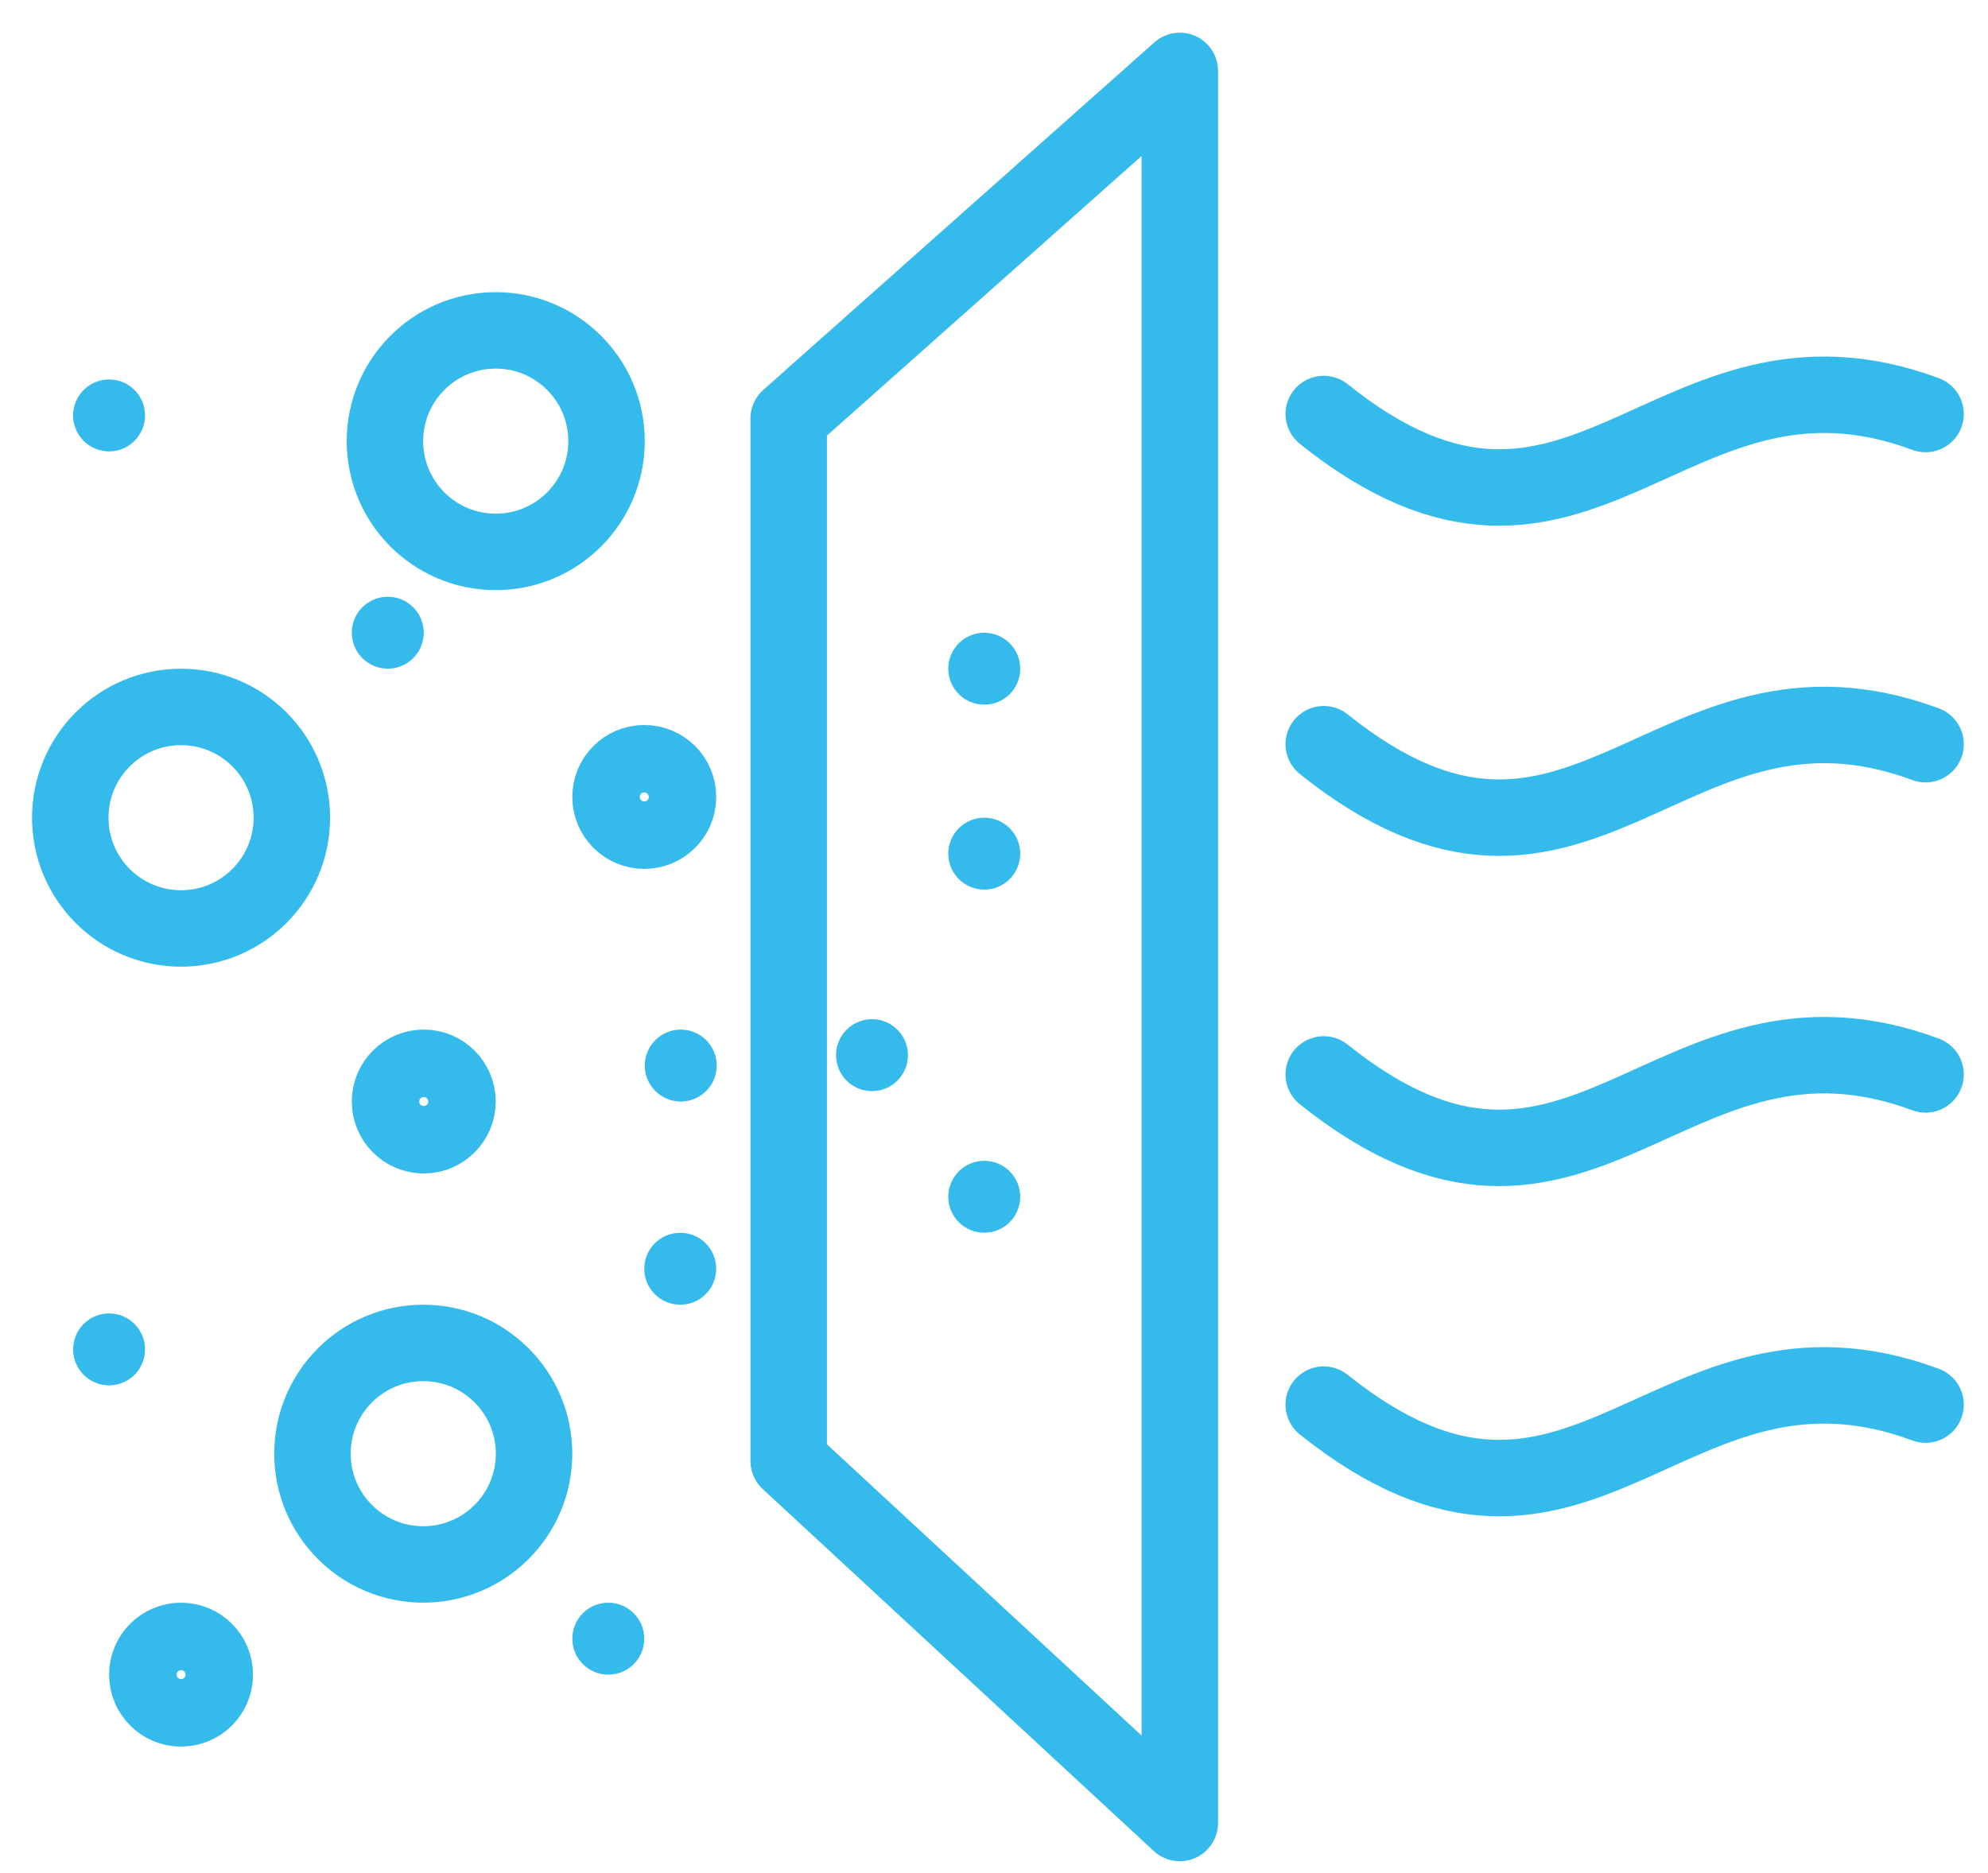
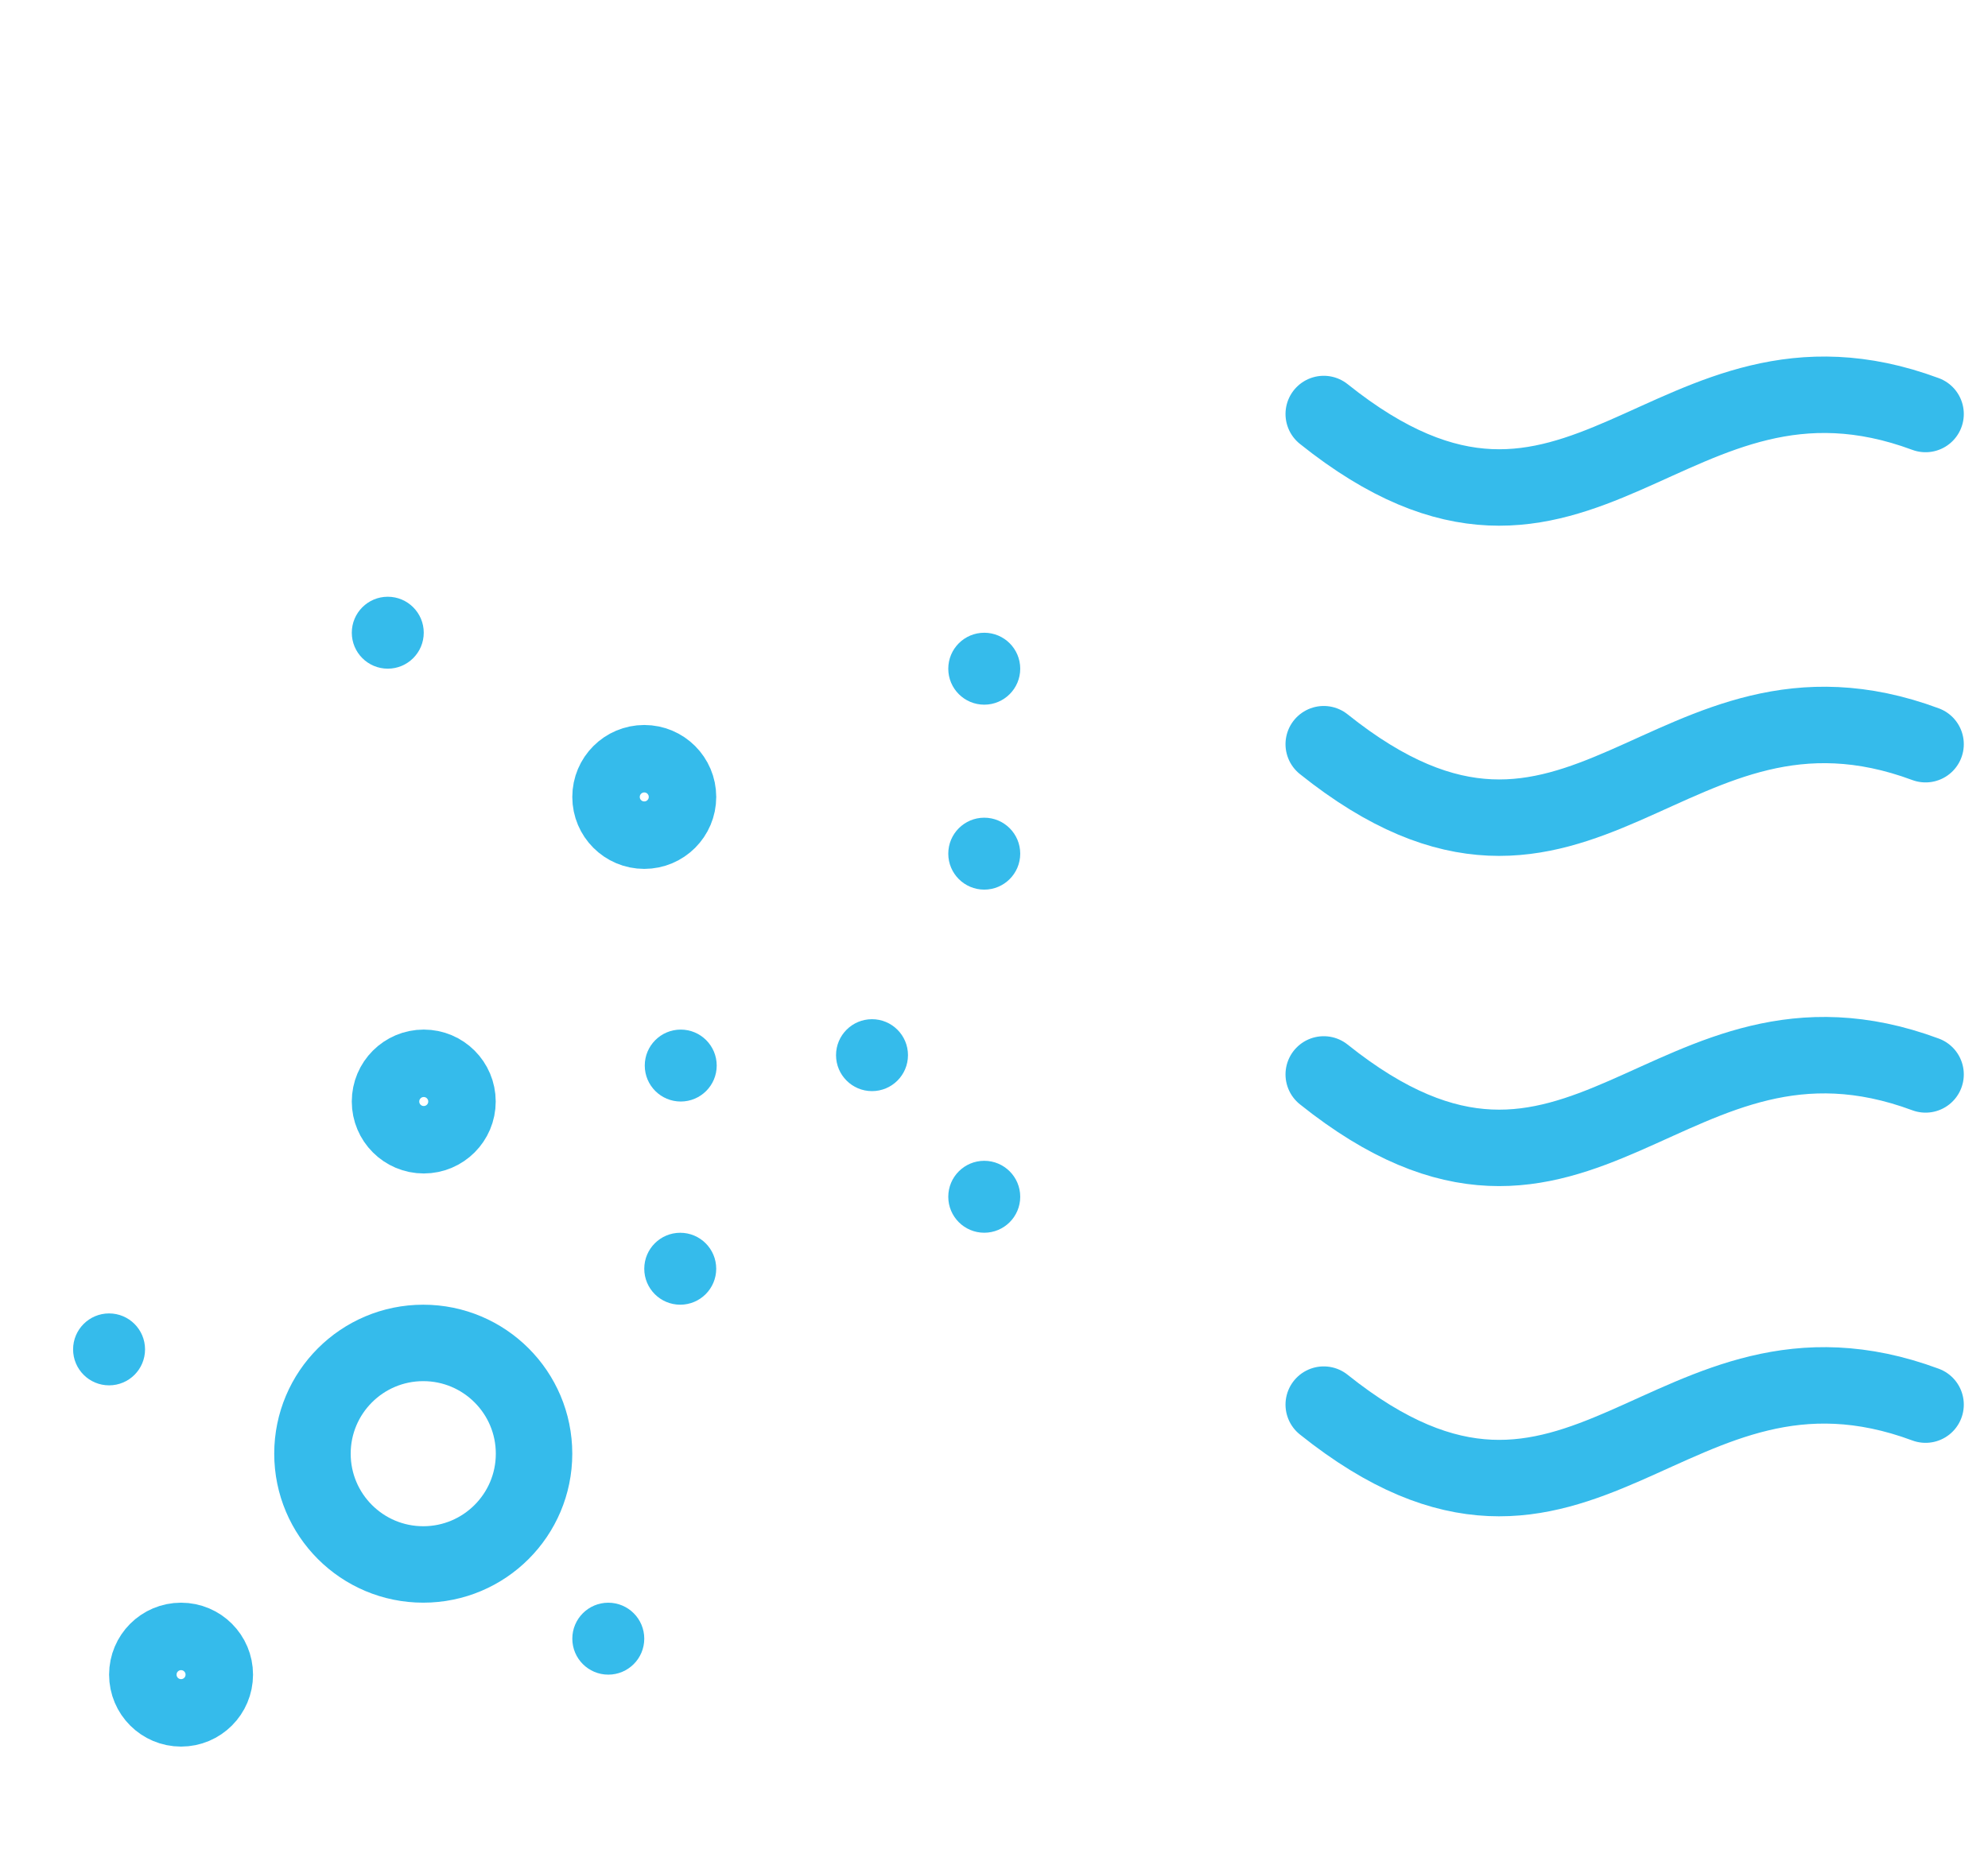
<svg xmlns="http://www.w3.org/2000/svg" width="52" height="49" viewBox="0 0 52 49" fill="none">
-   <path d="M20.63 38.225V10.948L30.86 1.855V47.697L20.63 38.225Z" stroke="#35BBEB" stroke-width="2" stroke-linecap="round" stroke-linejoin="round" />
  <path d="M34.625 10.832C41.344 16.208 43.648 8.337 50.367 10.832" stroke="#35BBEB" stroke-width="2" stroke-linecap="round" />
  <path d="M34.625 19.471C41.344 24.847 43.648 16.976 50.367 19.471" stroke="#35BBEB" stroke-width="2" stroke-linecap="round" />
  <path d="M34.625 28.111C41.344 33.486 43.648 25.615 50.367 28.111" stroke="#35BBEB" stroke-width="2" stroke-linecap="round" />
  <path d="M34.625 36.75C41.344 42.126 43.648 34.255 50.367 36.75" stroke="#35BBEB" stroke-width="2" stroke-linecap="round" />
  <circle cx="11.071" cy="38.034" r="2.898" stroke="#35BBEB" stroke-width="2" />
-   <circle cx="4.736" cy="21.394" r="2.898" stroke="#35BBEB" stroke-width="2" />
-   <circle cx="12.967" cy="11.542" r="2.898" stroke="#35BBEB" stroke-width="2" />
  <circle cx="16.852" cy="20.851" r="1" stroke="#35BBEB" stroke-width="1.765" />
  <circle cx="11.084" cy="28.82" r="1" stroke="#35BBEB" stroke-width="1.765" />
  <circle cx="4.736" cy="43.815" r="1" stroke="#35BBEB" stroke-width="1.765" />
  <circle cx="2.853" cy="35.305" r="0.941" fill="#35BBEB" />
  <circle cx="17.793" cy="33.195" r="0.941" fill="#35BBEB" />
  <circle cx="15.911" cy="42.874" r="0.941" fill="#35BBEB" />
  <circle cx="10.143" cy="16.554" r="0.941" fill="#35BBEB" />
-   <circle cx="2.853" cy="10.869" r="0.941" fill="#35BBEB" />
  <circle cx="17.806" cy="27.879" r="0.941" fill="#35BBEB" />
  <circle cx="22.809" cy="27.607" r="0.941" fill="#35BBEB" />
  <circle cx="25.745" cy="22.335" r="0.941" fill="#35BBEB" />
  <circle cx="25.745" cy="17.496" r="0.941" fill="#35BBEB" />
  <circle cx="25.745" cy="31.312" r="0.941" fill="#35BBEB" />
</svg>